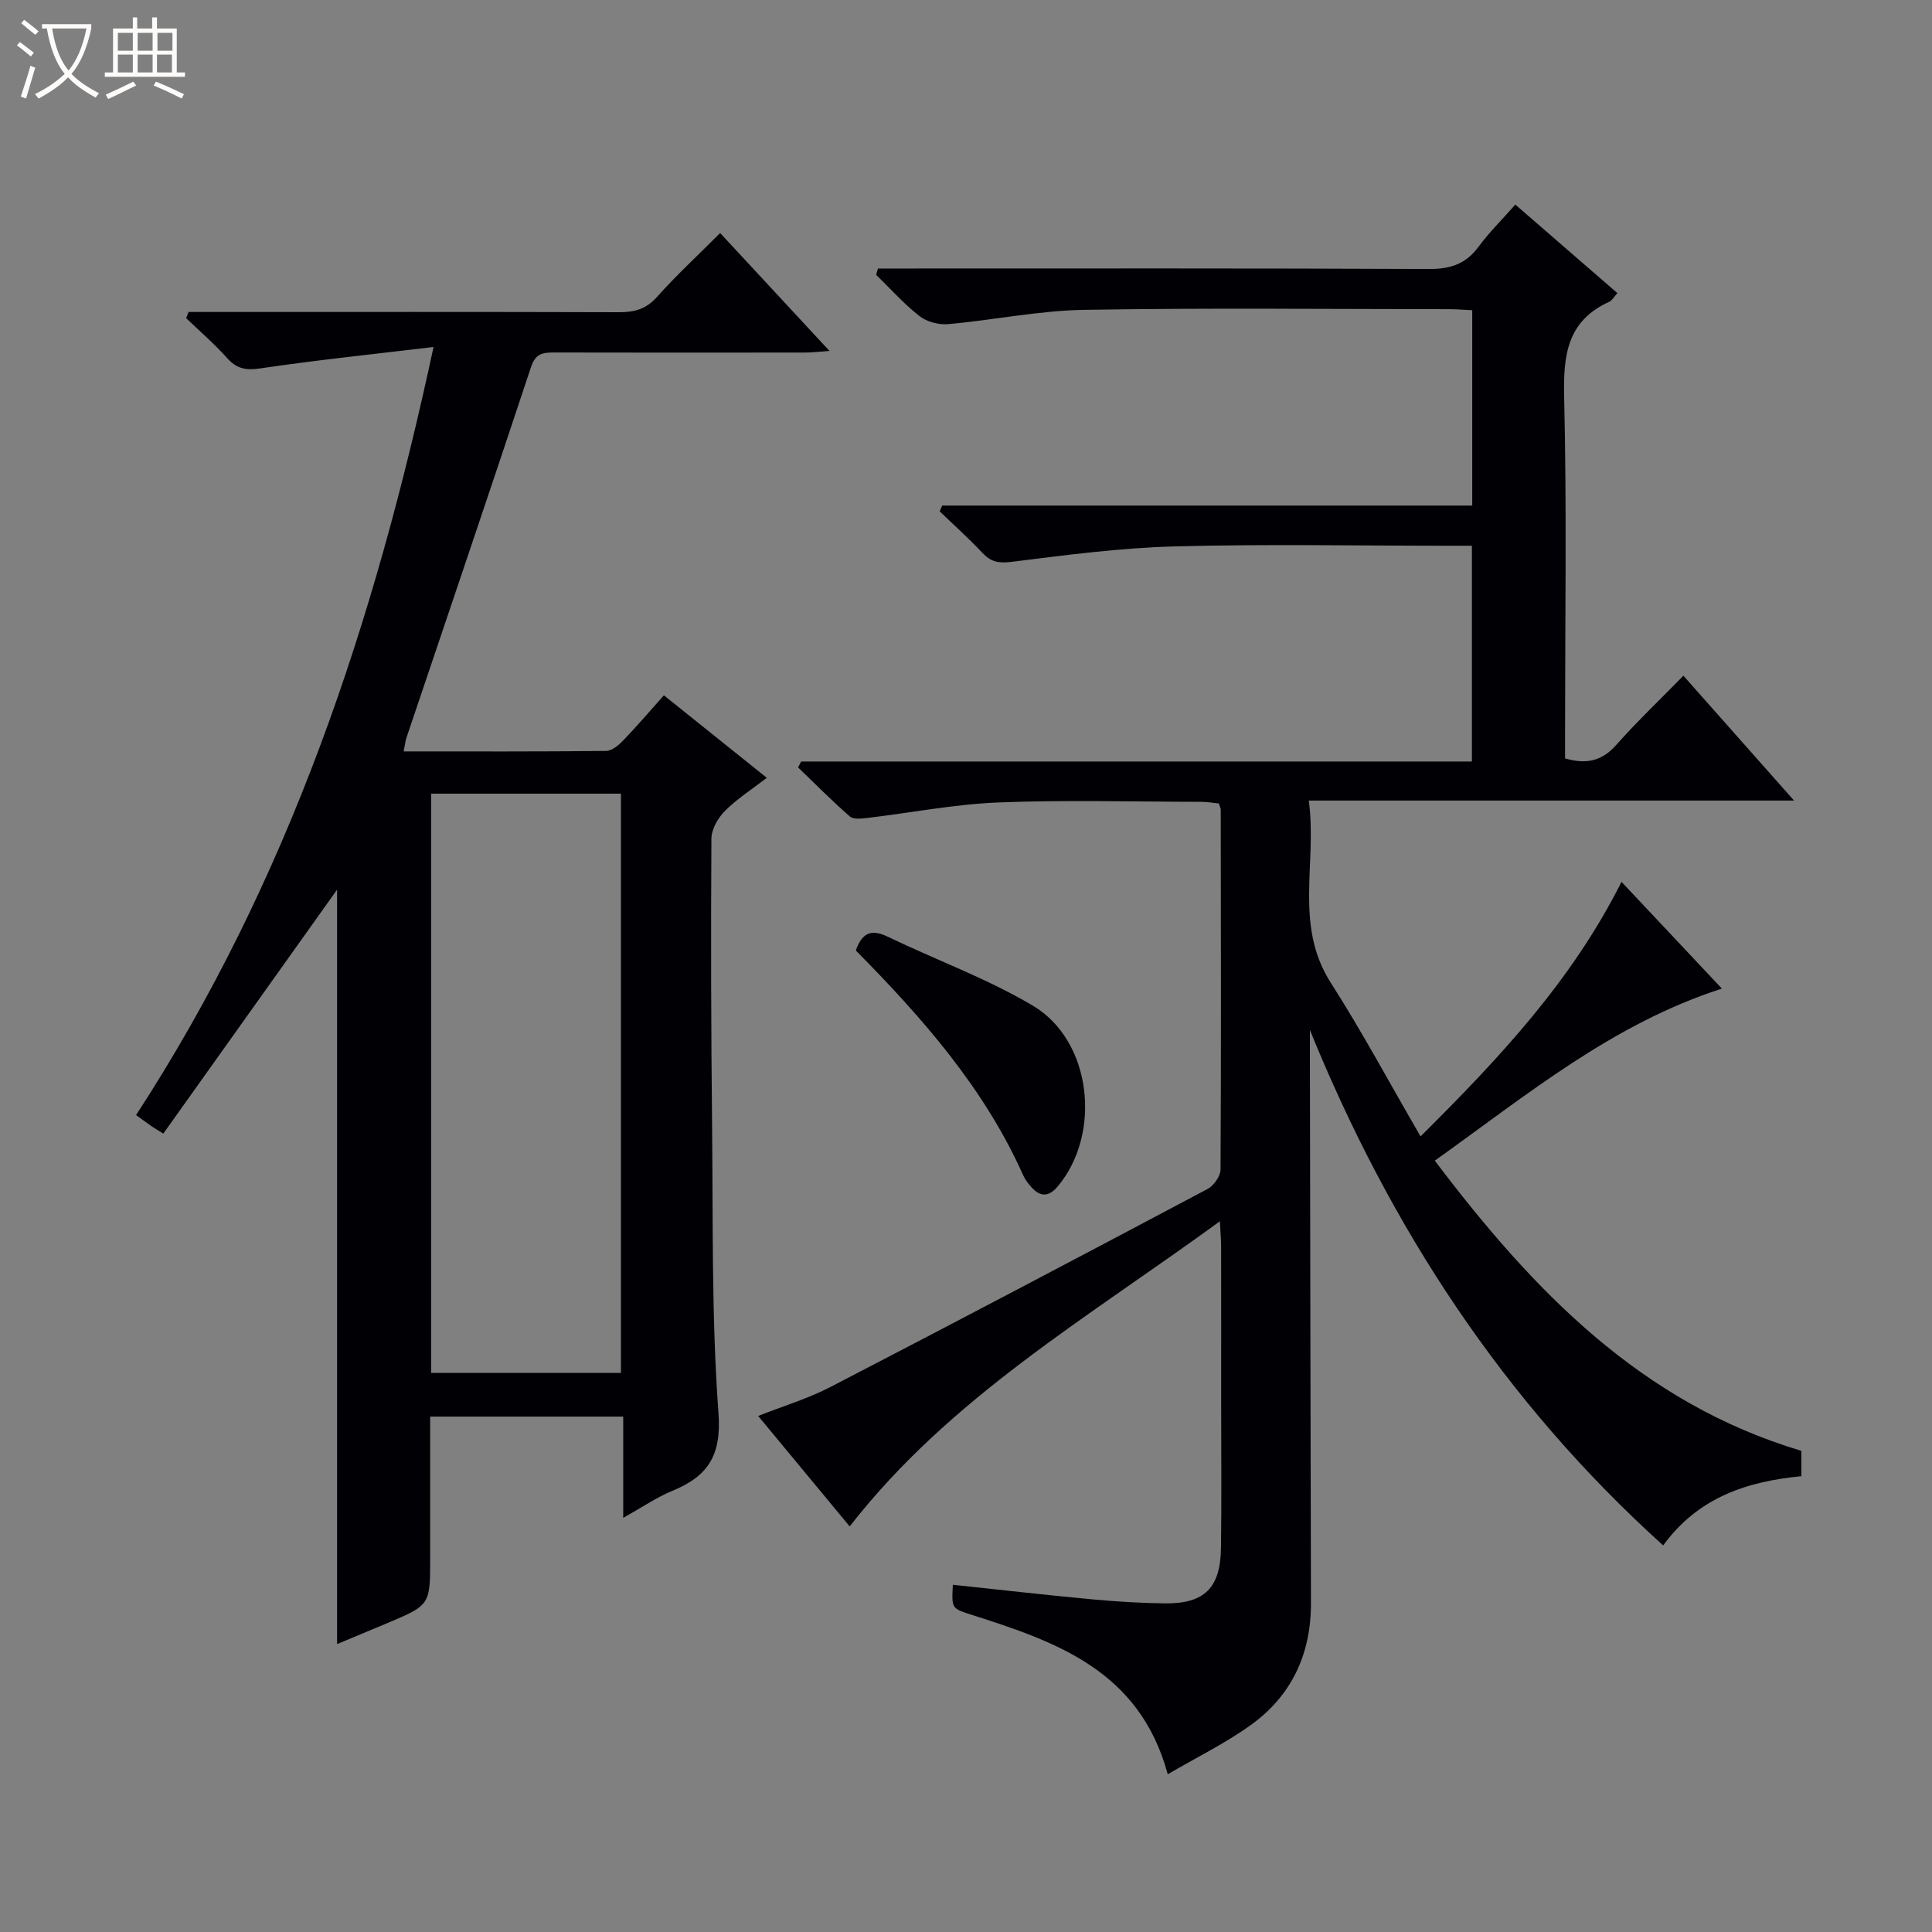
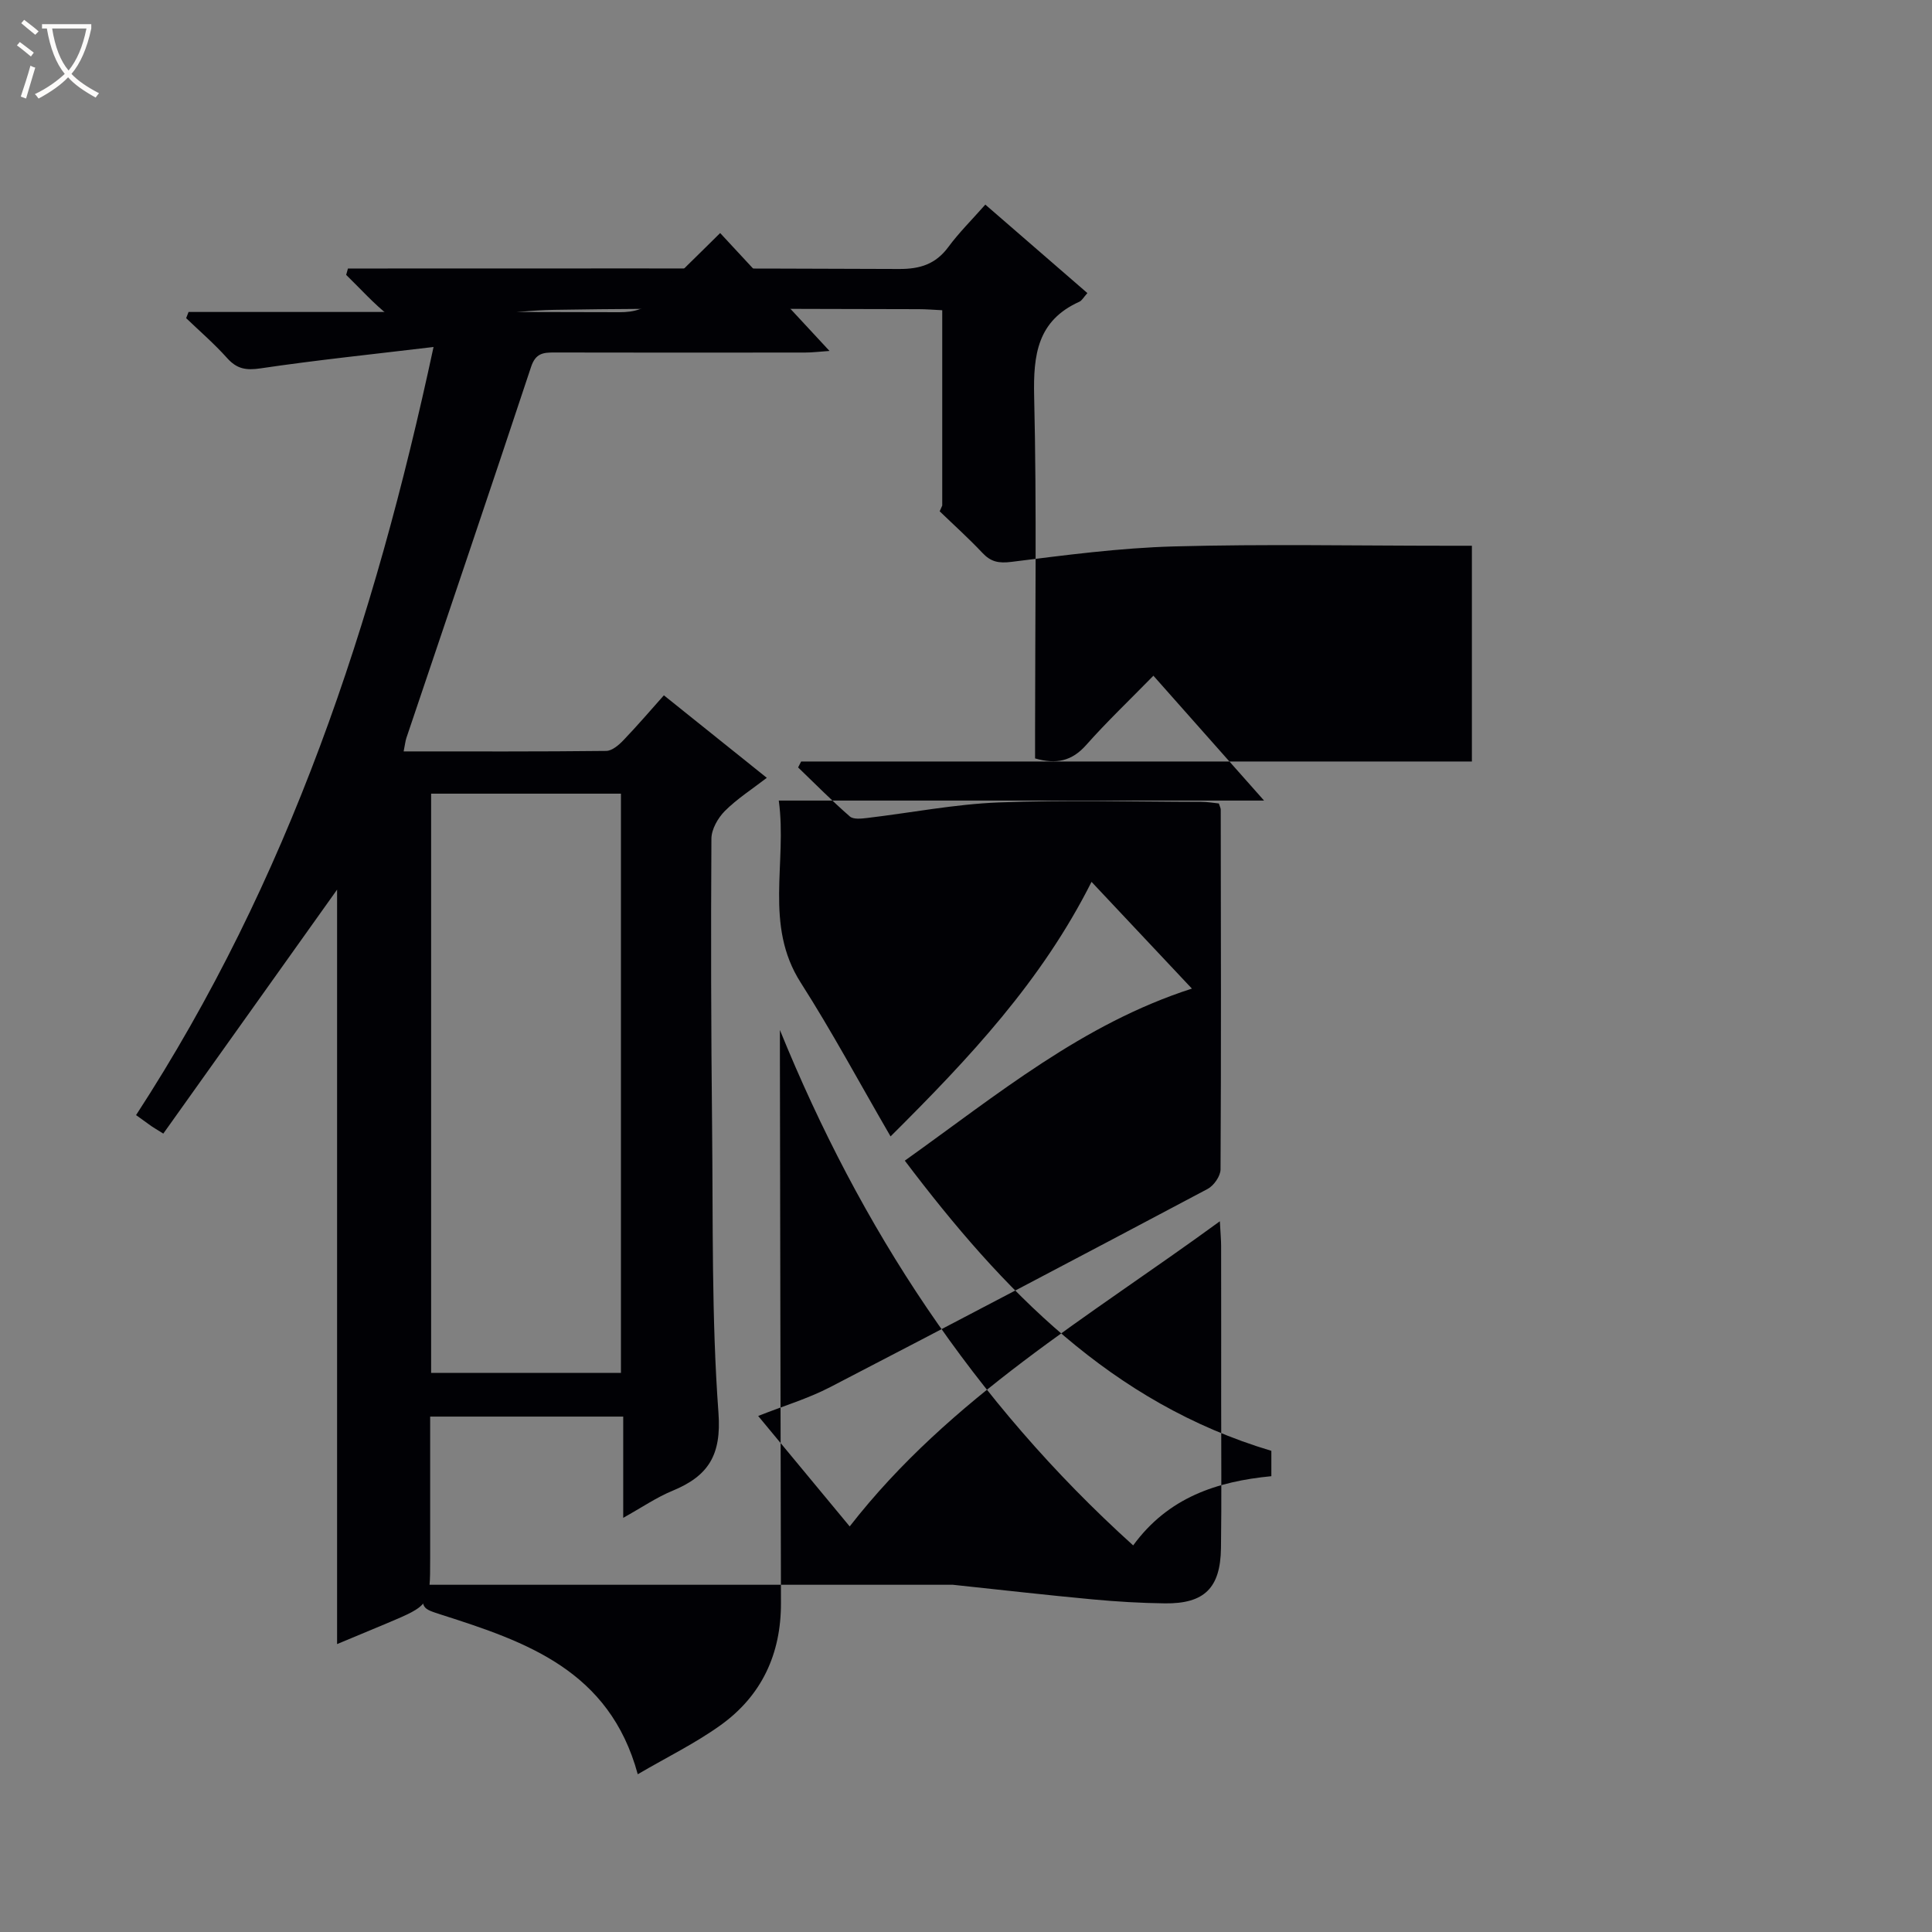
<svg xmlns="http://www.w3.org/2000/svg" enable-background="new 0 0 400 400" viewBox="0 0 400 400">
  <rect x="0" y="0" width="400" height="400" fill="#808080" stroke="none" />
  <path d="m6.4 11.7c-1-.8-1.9-1.6-2.9-2.3l.6-.7c.9.7 1.9 1.4 2.9 2.2zm-2.1 8.3c.7-2.1 1.4-4.2 2-6.4.2.1.6.3 1 .4-.7 2.3-1.3 4.4-1.9 6.4zm3-12.8c-1.1-.9-2.1-1.7-2.9-2.4l.6-.7c1 .8 2 1.5 3 2.4zm1.4-1.3v-.9h10.2v.9c-.9 4.2-2.3 7.3-4.1 9.4 1.3 1.4 3.2 2.7 5.7 4-.2.2-.4.5-.7.9-2.5-1.4-4.4-2.7-5.7-4.2-1.4 1.5-3.5 3-6.1 4.4 0 0 0 0-.1-.1-.3-.4-.5-.7-.7-.8 2.7-1.3 4.7-2.8 6.2-4.2-1.8-2.2-3-5.3-3.7-9.4zm9.2 0h-7.1c.6 3.8 1.7 6.7 3.4 8.7 1.7-2.1 2.9-4.8 3.7-8.7z" fill="#fcfbfa" />
-   <path d="m31.6 3.6h.9v2.3h4.1v9.1h1.7v.9h-16.6v-.9h1.7v-9.1h4.1v-2.3h.9v2.3h3.1v-2.3zm-4 13.3.6.8c-1.9.9-3.8 1.9-5.8 2.8-.2-.3-.3-.6-.5-.9 2-.9 3.9-1.8 5.7-2.7zm-3.2-10.1v3.7h3.1v-3.7zm0 4.5v3.7h3.1v-3.7zm4.1-4.5v3.7h3.1v-3.7zm0 4.5v3.7h3.1v-3.7zm9.1 9.1c-2.1-1.1-4.1-2-5.8-2.7l.5-.8c2.2.9 4.1 1.8 5.8 2.6zm-1.9-13.6h-3.1v3.7h3.1zm-3.2 4.5v3.7h3.1v-3.7z" fill="#fcfbfa" />
  <g fill="#010105">
-     <path d="m197.28 328.11c9.88 1.05 19.42 2.14 28.98 3.03 4.96.46 9.96.76 14.94.82 8.15.09 11.48-3.18 11.59-11.44.14-10 .04-20 .04-30 0-10.83.01-21.67-.01-32.5 0-1.27-.12-2.54-.26-5.17-27.28 19.93-55.88 36.49-76.64 63.18-5.91-7.13-12.23-14.76-18.95-22.87 5.23-2.07 10.3-3.58 14.91-5.97 26.12-13.53 52.15-27.24 78.14-41.03 1.29-.68 2.67-2.66 2.68-4.04.14-24.83.07-49.66.04-74.49 0-.31-.18-.61-.39-1.28-1.13-.11-2.39-.34-3.66-.34-14-.02-28.01-.42-41.99.13-9.07.36-18.09 2.14-27.14 3.21-1.2.14-2.87.34-3.61-.31-3.7-3.23-7.17-6.74-10.71-10.15.21-.41.42-.82.63-1.23h138.87c0-15.05 0-29.48 0-44.67-1.69 0-3.44 0-5.19 0-18.83 0-37.67-.37-56.49.14-11.24.31-22.47 1.8-33.65 3.2-2.67.33-4.27 0-6.03-1.88-2.81-2.99-5.88-5.74-8.83-8.59.18-.4.35-.8.53-1.19h109.73c0-13.79 0-26.9 0-40.44-1.67-.08-3.28-.22-4.88-.22-25.17-.01-50.34-.29-75.49.14-9.4.16-18.77 2.13-28.17 2.96-1.94.17-4.4-.49-5.92-1.68-3.23-2.53-5.99-5.64-8.95-8.52.12-.44.24-.88.37-1.32h5.62c36.16 0 72.33-.07 108.49.1 4.38.02 7.59-1.02 10.21-4.57 2.16-2.93 4.78-5.52 7.64-8.76 7.09 6.15 14.02 12.16 21.13 18.32-.79.88-1.13 1.55-1.66 1.79-8.69 3.92-9.56 10.98-9.36 19.61.55 23.15.19 46.33.19 69.49v5.45c4.4 1.27 7.62.56 10.57-2.76 4.3-4.85 9.02-9.34 13.93-14.36 7.62 8.6 14.96 16.88 22.91 25.85-33.66 0-66.52 0-100.47 0 1.76 12.94-3.1 25.74 4.55 37.71 6.43 10.06 12.08 20.6 18.59 31.82 16.37-16.27 31.27-32.16 41.61-52.7 6.93 7.37 13.7 14.56 20.78 22.1-22.65 7.3-40.21 21.91-59.44 35.62 20.36 26.94 42.74 50.18 75.89 60.08v5.25c-11.26 1.09-21.34 4.37-28.61 14.33-33.02-29.81-56.46-65.69-73.14-106.71v5.15c.07 37.83.12 75.65.22 113.48.03 10.56-4 19.22-12.54 25.33-5.21 3.73-11.04 6.58-17.11 10.13-5.85-21.53-23.13-27.43-40.63-33.02-4.09-1.33-4.13-1.21-3.86-6.21z" />
+     <path d="m197.28 328.11c9.88 1.05 19.42 2.14 28.98 3.03 4.96.46 9.96.76 14.94.82 8.15.09 11.48-3.18 11.59-11.44.14-10 .04-20 .04-30 0-10.83.01-21.67-.01-32.5 0-1.27-.12-2.54-.26-5.17-27.28 19.93-55.88 36.49-76.64 63.18-5.91-7.13-12.23-14.76-18.95-22.87 5.23-2.07 10.3-3.58 14.91-5.97 26.12-13.53 52.15-27.24 78.14-41.03 1.29-.68 2.67-2.66 2.68-4.04.14-24.83.07-49.66.04-74.49 0-.31-.18-.61-.39-1.28-1.13-.11-2.39-.34-3.66-.34-14-.02-28.01-.42-41.99.13-9.07.36-18.09 2.14-27.14 3.21-1.2.14-2.87.34-3.61-.31-3.7-3.23-7.17-6.74-10.71-10.15.21-.41.42-.82.63-1.23h138.87c0-15.05 0-29.48 0-44.67-1.69 0-3.44 0-5.19 0-18.83 0-37.67-.37-56.49.14-11.24.31-22.47 1.8-33.65 3.2-2.67.33-4.27 0-6.03-1.88-2.81-2.99-5.88-5.74-8.83-8.59.18-.4.35-.8.53-1.19c0-13.79 0-26.9 0-40.44-1.67-.08-3.28-.22-4.88-.22-25.17-.01-50.34-.29-75.49.14-9.4.16-18.77 2.13-28.17 2.96-1.94.17-4.4-.49-5.92-1.68-3.23-2.53-5.99-5.64-8.95-8.52.12-.44.24-.88.37-1.32h5.62c36.16 0 72.33-.07 108.49.1 4.38.02 7.59-1.02 10.21-4.57 2.16-2.93 4.78-5.52 7.64-8.76 7.09 6.15 14.02 12.16 21.13 18.32-.79.88-1.13 1.55-1.66 1.79-8.69 3.92-9.56 10.98-9.36 19.61.55 23.15.19 46.33.19 69.49v5.45c4.4 1.27 7.62.56 10.57-2.76 4.3-4.85 9.02-9.34 13.93-14.36 7.62 8.6 14.96 16.88 22.91 25.85-33.66 0-66.52 0-100.47 0 1.76 12.94-3.1 25.74 4.55 37.71 6.43 10.06 12.08 20.6 18.59 31.82 16.37-16.27 31.27-32.16 41.61-52.7 6.93 7.37 13.7 14.56 20.78 22.1-22.65 7.3-40.21 21.91-59.44 35.62 20.36 26.94 42.74 50.18 75.89 60.08v5.25c-11.26 1.09-21.34 4.37-28.61 14.33-33.02-29.81-56.46-65.69-73.14-106.71v5.15c.07 37.83.12 75.65.22 113.48.03 10.56-4 19.22-12.54 25.33-5.21 3.73-11.04 6.58-17.11 10.13-5.85-21.53-23.13-27.43-40.63-33.02-4.09-1.33-4.13-1.21-3.86-6.21z" />
    <path d="m83.57 155.57c14.33 0 28.13.06 41.93-.1 1.22-.01 2.63-1.22 3.58-2.22 2.86-2.98 5.55-6.13 8.37-9.29 7.03 5.63 13.9 11.13 21.31 17.08-3.13 2.41-6.18 4.36-8.68 6.86-1.44 1.45-2.78 3.79-2.79 5.74-.12 19.82-.07 39.65.14 59.48.21 19.81-.13 39.67 1.32 59.4.65 8.81-2.14 13.08-9.5 16.12-3.32 1.37-6.36 3.46-10.22 5.61 0-7.32 0-14.01 0-20.96-13.48 0-26.39 0-39.97 0v29.36c0 9.65 0 9.66-8.96 13.44-3.5 1.47-7.01 2.92-10.31 4.3 0-52.75 0-105.24 0-156.2-11.48 16.11-23.73 33.32-35.98 50.51-1.66-1.04-2.07-1.27-2.46-1.54-.96-.68-1.9-1.37-3.18-2.29 31.63-48.6 49.32-101.85 61.59-159.03-12.59 1.51-24.26 2.71-35.85 4.43-3.02.45-4.9.09-6.9-2.15-2.62-2.93-5.63-5.52-8.47-8.25.17-.43.33-.85.5-1.28h5.16c27.99 0 55.99-.04 83.98.05 3.19.01 5.6-.64 7.85-3.17 3.97-4.45 8.37-8.52 13.07-13.22 7.45 8.03 14.73 15.89 22.64 24.41-2.22.15-3.6.33-4.98.33-17.33.02-34.66.03-51.99-.01-2.31-.01-3.88.16-4.81 2.96-8.5 25.66-17.2 51.25-25.83 76.87-.2.61-.26 1.26-.56 2.76zm44.99 128.67c0-40.24 0-80.11 0-119.92-13.29 0-26.2 0-39.3 0v119.92z" />
-     <path d="m177.19 196.79c1.33-3.81 3.33-4.44 6.62-2.85 9.99 4.82 20.55 8.64 30.04 14.28 12.19 7.24 14.32 26.45 5.14 37.42-1.78 2.13-3.56 2.25-5.41.19-.66-.74-1.31-1.55-1.71-2.44-8.07-18.08-20.88-32.64-34.68-46.6z" />
  </g>
</svg>